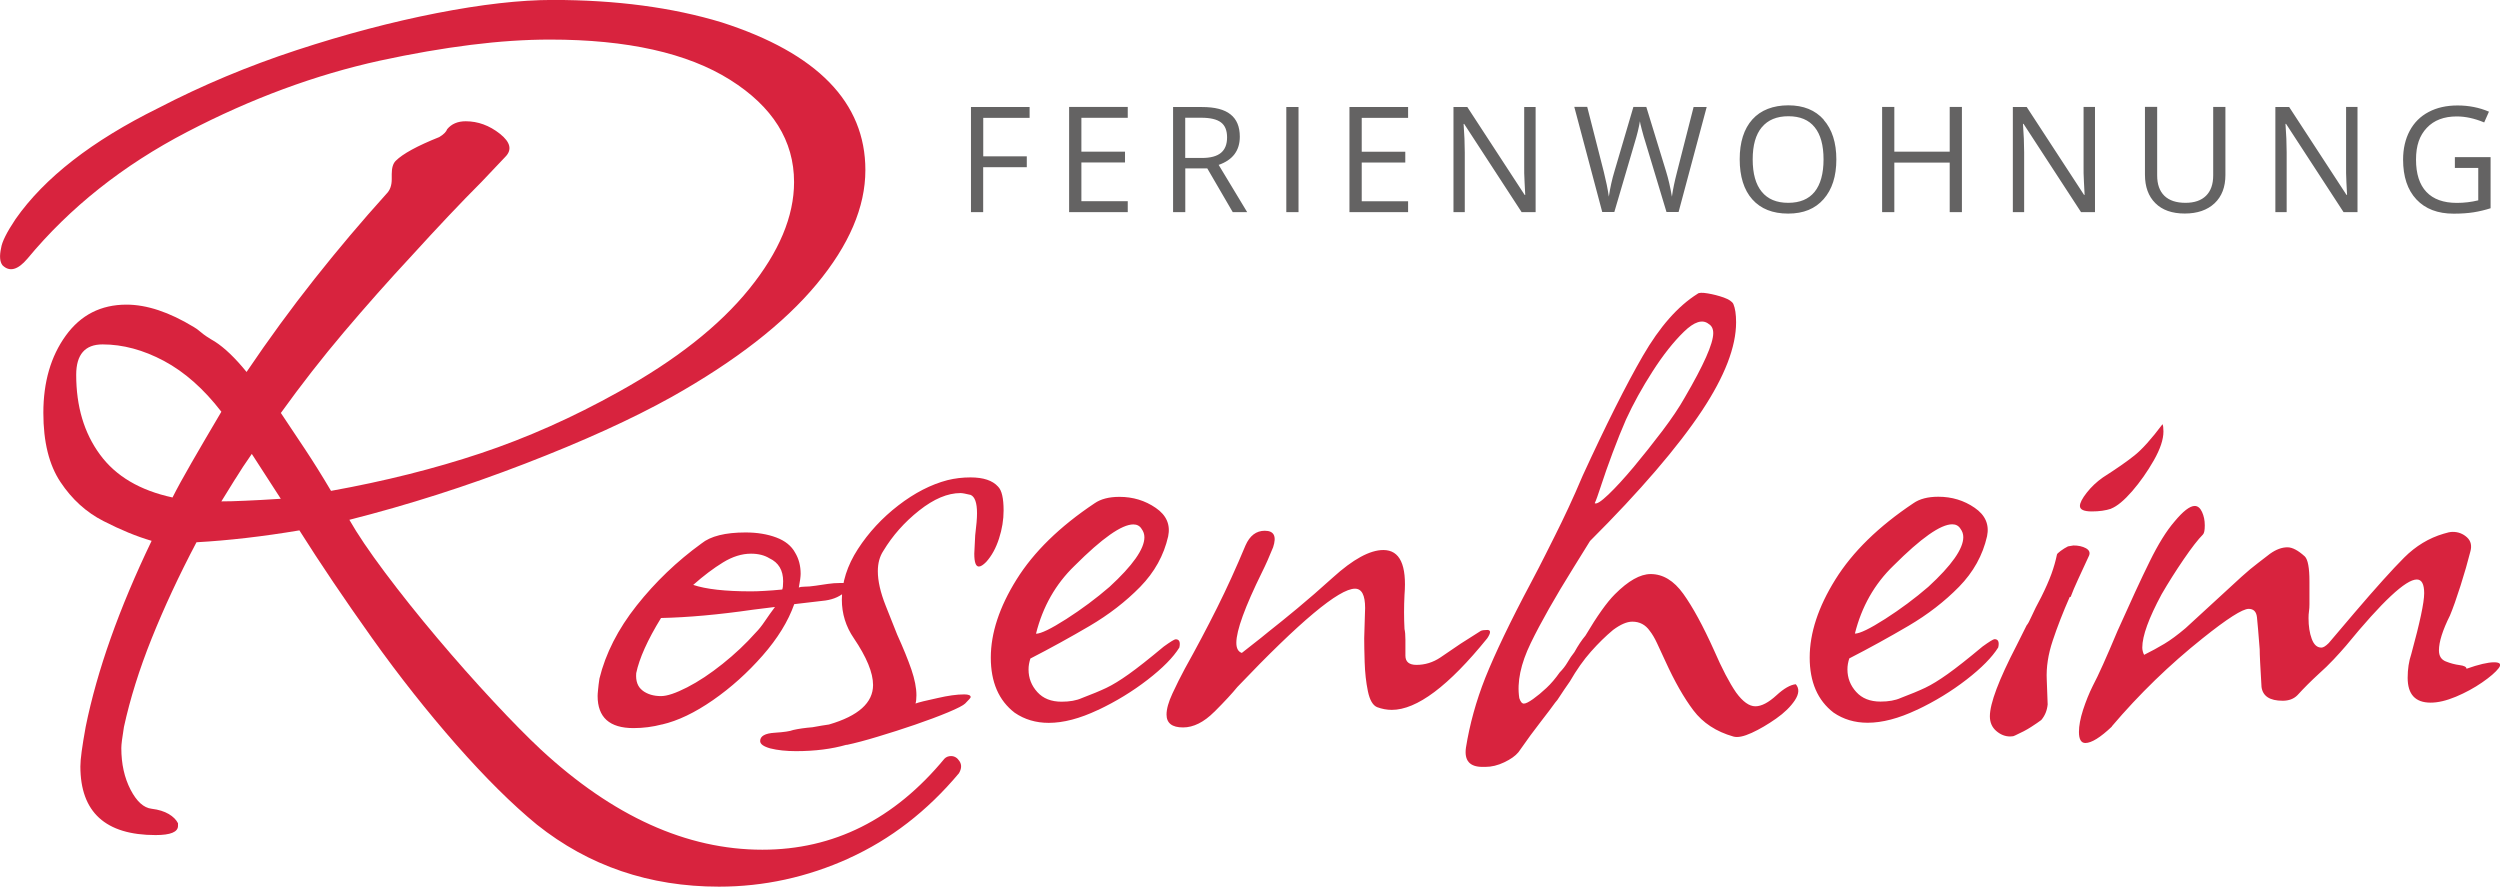
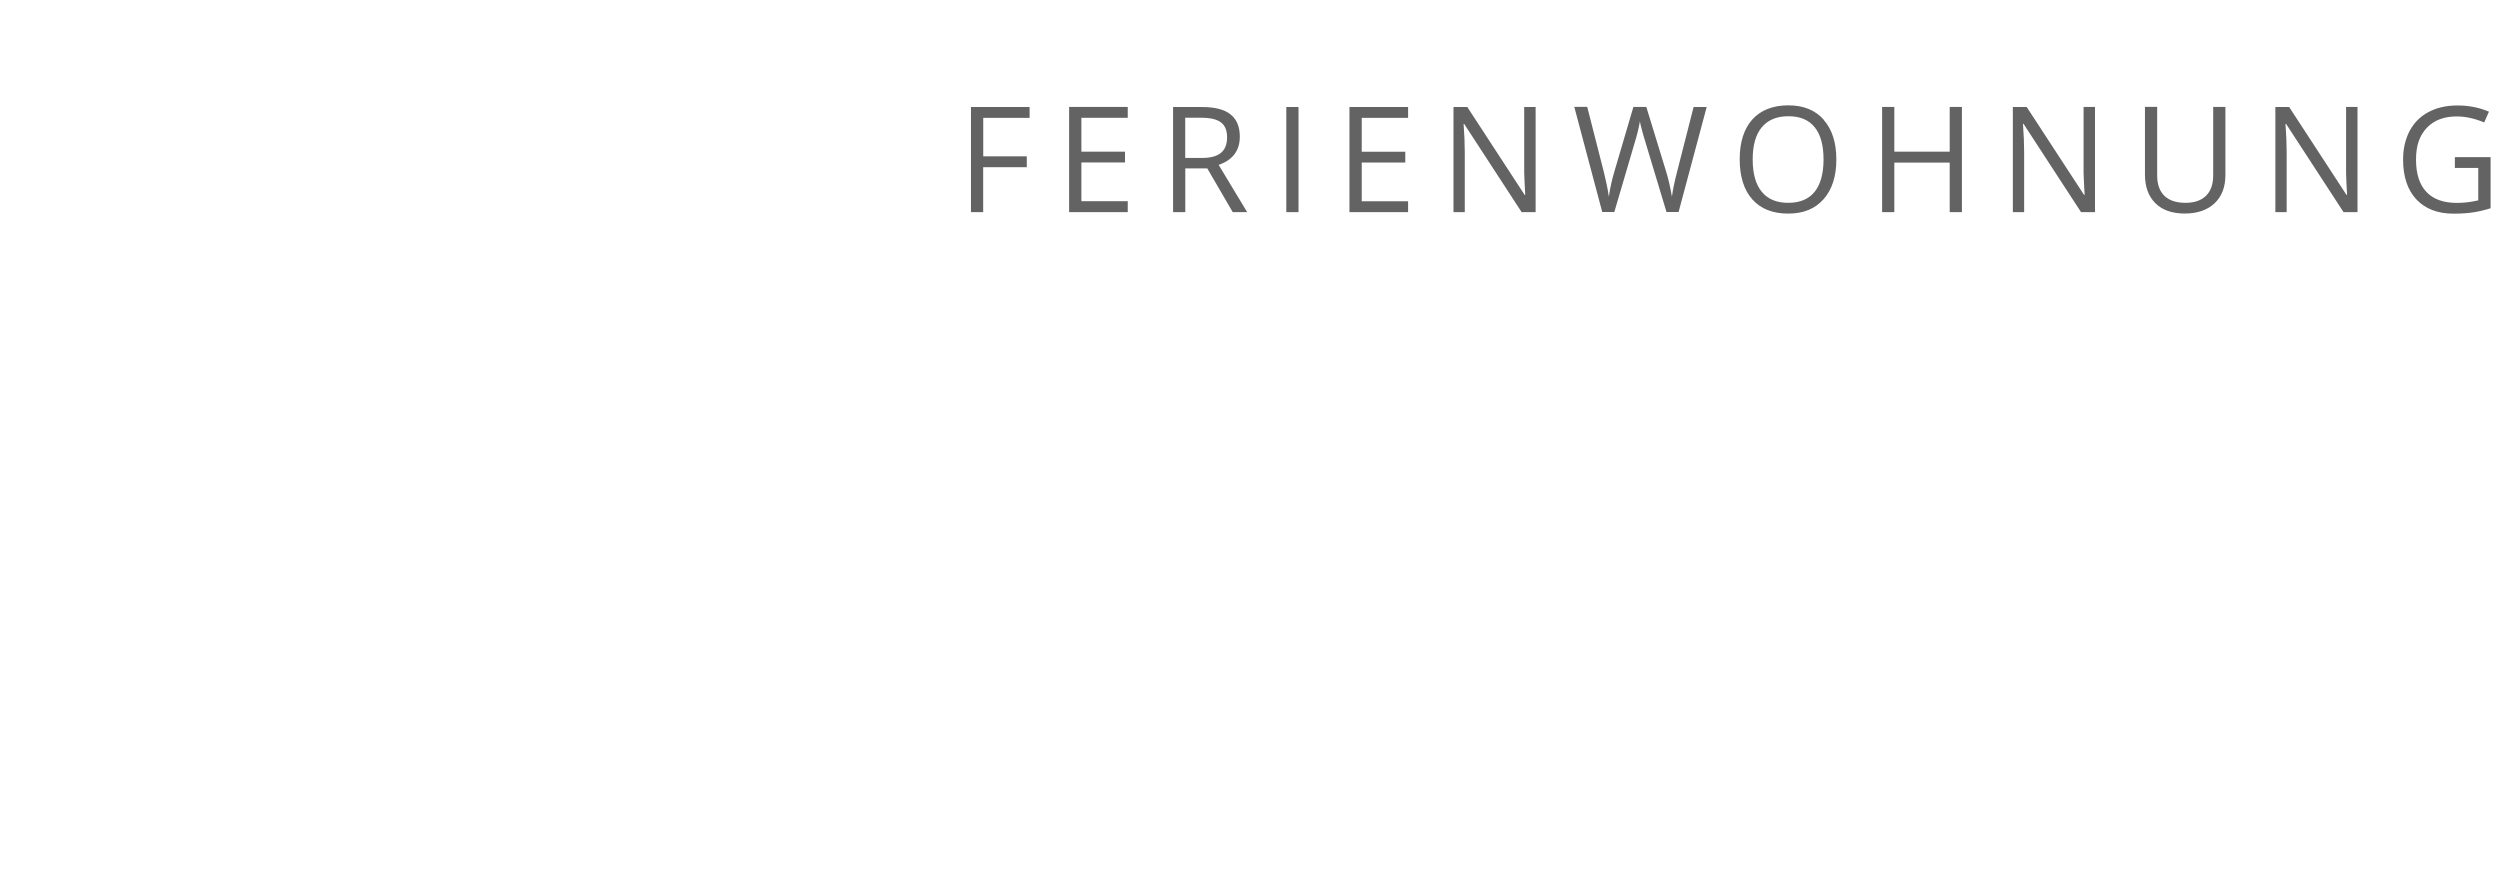
<svg xmlns="http://www.w3.org/2000/svg" id="b" width="382.84" height="135.79" viewBox="0 0 382.84 135.79">
  <g id="c">
    <g>
      <path d="m375.91,25.72h3.6v4.96c-1.07.26-2.16.39-3.27.39-2.06,0-3.61-.56-4.67-1.68-1.06-1.12-1.59-2.77-1.59-4.95s.55-3.69,1.65-4.86c1.1-1.17,2.63-1.75,4.59-1.75,1.34,0,2.74.31,4.2.92l.73-1.65c-1.48-.63-3.08-.95-4.8-.95s-3.18.33-4.44,1c-1.26.66-2.23,1.63-2.9,2.89-.67,1.26-1.01,2.73-1.01,4.4,0,2.61.68,4.65,2.04,6.1,1.36,1.45,3.26,2.18,5.7,2.18,1.16,0,2.18-.07,3.06-.21.88-.14,1.75-.35,2.6-.62v-7.83h-5.47v1.67Zm-14.89-9.34h-1.75v9.24c-.01.46,0,1.23.05,2.31.05,1.08.08,1.71.1,1.91h-.09l-8.78-13.46h-2.11v16.1h1.73v-9.15c0-1.32-.06-2.78-.18-4.36h.09l8.8,13.51h2.14v-16.1Zm-22.1,0v10.49c0,1.35-.37,2.39-1.1,3.11s-1.78,1.08-3.14,1.08c-1.42,0-2.5-.36-3.24-1.08-.73-.72-1.1-1.75-1.1-3.1v-10.51h-1.87v10.38c0,1.85.53,3.31,1.59,4.36,1.06,1.06,2.56,1.59,4.5,1.59s3.46-.53,4.57-1.57c1.11-1.05,1.66-2.49,1.66-4.33v-10.42h-1.87Zm-18.1,0h-1.75v9.24c-.01.46,0,1.23.06,2.31.05,1.08.08,1.71.1,1.91h-.09l-8.78-13.46h-2.12v16.1h1.73v-9.15c0-1.32-.06-2.78-.18-4.36h.09l8.8,13.51h2.14v-16.1Zm-20.38,0h-1.87v6.85h-8.48v-6.85h-1.87v16.1h1.87v-7.58h8.48v7.58h1.87v-16.1Zm-30.64,3.11c.93-1.13,2.29-1.69,4.07-1.69s3.12.56,4.02,1.68c.91,1.12,1.36,2.76,1.36,4.93s-.46,3.84-1.37,4.97c-.91,1.12-2.26,1.68-4.04,1.68s-3.12-.56-4.05-1.69c-.93-1.13-1.39-2.78-1.39-4.96s.46-3.79,1.39-4.92m9.49-1.16c-1.3-1.47-3.11-2.2-5.42-2.2s-4.22.72-5.51,2.16c-1.29,1.44-1.94,3.48-1.94,6.1s.64,4.69,1.93,6.14c1.29,1.45,3.12,2.18,5.49,2.18s4.13-.74,5.43-2.21c1.3-1.48,1.95-3.5,1.95-6.08s-.65-4.61-1.95-6.08m-17.93-1.95h-1.98l-2.53,9.92c-.39,1.5-.65,2.77-.79,3.81-.24-1.43-.54-2.72-.89-3.86l-3.03-9.88h-1.98l-2.88,9.79c-.39,1.28-.68,2.6-.88,3.94-.16-1.13-.42-2.39-.77-3.79l-2.54-9.95h-1.98l4.28,16.1h1.85l3.15-10.72c.35-1.15.61-2.21.77-3.18,0,.15.11.58.3,1.31.19.73.36,1.33.52,1.81l3.25,10.78h1.85l4.31-16.1Zm-26.17,0h-1.75v9.24c-.01.46,0,1.23.06,2.31.05,1.08.08,1.71.1,1.91h-.09l-8.78-13.46h-2.12v16.1h1.73v-9.15c0-1.32-.06-2.78-.18-4.36h.09l8.8,13.51h2.14v-16.1Zm-19.53,14.43h-7.1v-5.93h6.67v-1.65h-6.67v-5.19h7.1v-1.66h-8.98v16.1h8.98v-1.67Zm-16.78-14.43h-1.87v16.1h1.87v-16.1Zm-17.33,1.64h2.43c1.39,0,2.4.24,3.02.71.63.47.94,1.24.94,2.3s-.31,1.84-.93,2.36c-.62.52-1.59.79-2.91.79h-2.57v-6.16Zm3.36,7.76l3.9,6.7h2.21l-4.37-7.24c2.16-.75,3.24-2.19,3.24-4.32,0-1.52-.47-2.66-1.42-3.41-.94-.76-2.4-1.13-4.38-1.13h-4.42v16.1h1.87v-6.7h3.36Zm-12.18,5.02h-7.1v-5.93h6.68v-1.65h-6.68v-5.19h7.1v-1.66h-8.98v16.1h8.98v-1.67Zm-22.13-5.21h6.67v-1.66h-6.67v-5.89h7.1v-1.66h-8.98v16.1h1.87v-6.88Z" fill="#646363" />
-       <path d="m36.03,73.35c.74-1.21,1.58-2.49,2.53-3.84l4.44,6.87c-2.16.14-3.97.24-5.46.3-1.48.07-2.7.1-3.64.1.67-1.08,1.38-2.22,2.12-3.43m-20.71-3.74c-2.43-3.3-3.64-7.37-3.64-12.22,0-3.1,1.35-4.65,4.04-4.65,3.1,0,6.23.84,9.4,2.53,3.16,1.69,6.09,4.28,8.79,7.78-1.75,2.96-3.27,5.56-4.55,7.78-1.28,2.22-2.26,4.01-2.93,5.35-4.99-1.08-8.69-3.26-11.11-6.57m114.67,61.83c6.4-2.9,12.02-7.24,16.87-13.03.4-.68.44-1.28.1-1.82-.34-.54-.78-.81-1.31-.81-.4,0-.74.13-1.01.4-7.68,9.29-16.97,13.94-27.88,13.94-11.59,0-22.9-5.12-33.95-15.36-2.02-1.89-4.44-4.34-7.27-7.38s-5.69-6.26-8.59-9.7c-2.9-3.44-5.56-6.77-7.98-10-2.42-3.23-4.24-5.93-5.46-8.08,9.02-2.29,17.98-5.15,26.88-8.59,8.89-3.43,16.37-6.83,22.43-10.2,9.83-5.52,17.24-11.28,22.23-17.28,4.98-5.99,7.48-11.82,7.48-17.48,0-10.37-7.34-17.91-22.02-22.63-7.55-2.29-16.17-3.43-25.86-3.43-4.99,0-10.91.68-17.78,2.02-6.87,1.35-14.01,3.23-21.42,5.66-7.41,2.43-14.48,5.39-21.22,8.89C14.1,21.56,6.83,27.21,2.39,33.54c-1.35,2.02-2.09,3.5-2.22,4.44-.27,1.21-.2,2.09.2,2.63,1.08,1.08,2.36.74,3.84-1.01,6.47-7.81,14.61-14.28,24.45-19.4,9.83-5.12,19.67-8.75,29.5-10.91,4.98-1.08,9.63-1.88,13.94-2.42,4.31-.54,8.35-.81,12.12-.81,11.85,0,21.05,2.06,27.58,6.16,6.53,4.11,9.8,9.33,9.8,15.66,0,5.25-2.29,10.71-6.87,16.37-4.58,5.66-11.25,10.91-20,15.76-7.01,3.91-14.04,7.04-21.11,9.4-7.07,2.36-14.72,4.28-22.93,5.76-1.35-2.29-2.7-4.45-4.04-6.47-1.35-2.02-2.56-3.84-3.64-5.46,3.1-4.31,6.33-8.45,9.7-12.43,3.37-3.97,6.8-7.85,10.31-11.62,4.04-4.44,7.61-8.22,10.71-11.32l3.64-3.84c1.08-1.08.81-2.25-.81-3.54-1.62-1.28-3.37-1.92-5.25-1.92-1.21,0-2.16.4-2.83,1.21-.14.4-.54.81-1.21,1.21-3.37,1.35-5.59,2.56-6.67,3.64-.41.4-.61,1.08-.61,2.02v.81c0,.94-.27,1.69-.81,2.22-3.77,4.18-7.44,8.52-11.01,13.03-3.57,4.51-7.04,9.26-10.41,14.25-1.75-2.15-3.37-3.7-4.85-4.65-.94-.54-1.65-1.01-2.12-1.42-.47-.4-.84-.67-1.11-.81-3.77-2.29-7.21-3.43-10.31-3.43-3.91,0-7.01,1.58-9.3,4.75-2.29,3.17-3.43,7.11-3.43,11.82,0,4.44.87,7.98,2.63,10.61,1.75,2.63,3.94,4.62,6.57,5.96,2.63,1.35,5.08,2.36,7.38,3.03-4.99,10.38-8.35,19.87-10.1,28.49-.27,1.48-.47,2.73-.61,3.74-.14,1.01-.2,1.78-.2,2.32,0,7,3.84,10.51,11.52,10.51,2.29,0,3.43-.47,3.43-1.41v-.4c-.27-.54-.74-1.01-1.41-1.41-.68-.4-1.55-.68-2.63-.81-1.21-.14-2.29-1.11-3.23-2.93-.94-1.82-1.41-3.94-1.41-6.36,0-.27.03-.68.1-1.21.07-.54.17-1.21.3-2.02.94-4.31,2.35-8.82,4.24-13.54,1.89-4.71,4.17-9.63,6.87-14.75,4.85-.27,10.1-.87,15.76-1.82,3.23,5.12,6.94,10.61,11.11,16.47,4.17,5.86,8.49,11.31,12.93,16.37,4.45,5.05,8.55,9.12,12.33,12.22,7.95,6.33,17.24,9.5,27.89,9.5,6.87,0,13.5-1.45,19.9-4.34" fill="#d8233e" />
-       <path d="m323.38,111.25c4.22-4.97,8.86-9.47,13.93-13.51,3.75-3,6.1-4.5,7.04-4.5.75,0,1.17.42,1.27,1.27.09.84.23,2.49.42,4.92,0,.38.02,1.06.07,2.04.05.99.12,2.23.21,3.73.19,1.41,1.27,2.11,3.24,2.11.94,0,1.69-.28,2.25-.84,1.03-1.13,2.11-2.2,3.24-3.24.84-.75,1.62-1.5,2.32-2.25.7-.75,1.34-1.45,1.9-2.11,5.53-6.75,9.14-10.13,10.83-10.13.75,0,1.13.7,1.13,2.11s-.66,4.5-1.97,9.29c-.38,1.12-.56,2.35-.56,3.66,0,2.53,1.17,3.8,3.52,3.8,1.12,0,2.41-.3,3.87-.91,1.45-.61,2.79-1.34,4.01-2.18,1.22-.84,2.06-1.57,2.53-2.18.47-.61.23-.91-.7-.91s-2.35.33-4.22.99c0-.28-.35-.47-1.06-.56-.7-.09-1.41-.28-2.11-.56-.7-.28-1.05-.84-1.05-1.69,0-1.31.56-3.09,1.69-5.35.47-1.13,1.01-2.65,1.62-4.57.61-1.92,1.1-3.63,1.48-5.14.28-.94.12-1.69-.49-2.25-.61-.56-1.34-.84-2.18-.84-.19,0-.4.02-.63.07-.24.05-.49.12-.77.21-2.25.66-4.27,1.88-6.05,3.66-1.78,1.78-4.32,4.6-7.6,8.44l-3.94,4.64c-.47.47-.84.7-1.13.7-.66,0-1.15-.44-1.48-1.34-.33-.89-.49-1.94-.49-3.17,0-.37.02-.73.07-1.06.05-.33.07-.68.07-1.06v-3.52c0-2.06-.24-3.33-.7-3.8-1.03-.94-1.92-1.41-2.67-1.41-.85,0-1.74.33-2.67.99-.47.38-1.08.84-1.83,1.41-.75.56-1.6,1.27-2.53,2.11l-8.58,7.88c-1.22,1.03-2.3,1.83-3.24,2.39-.94.56-1.97,1.13-3.1,1.69-.1-.19-.17-.37-.21-.56-.05-.19-.07-.37-.07-.56,0-1.78.99-4.5,2.96-8.16,1.03-1.78,2.16-3.56,3.38-5.35,1.22-1.78,2.2-3.05,2.95-3.8.19-.19.28-.66.28-1.41s-.14-1.43-.42-2.04c-.28-.61-.66-.92-1.12-.92-.75,0-1.78.8-3.1,2.39-1.22,1.41-2.49,3.45-3.8,6.12-1.32,2.67-2.95,6.22-4.92,10.62-1.69,4.03-2.95,6.85-3.8,8.44-.56,1.12-1.05,2.35-1.48,3.66-.42,1.31-.63,2.44-.63,3.38,0,1.12.33,1.69.98,1.69.94,0,2.3-.84,4.08-2.53m-14.91,1.41c1.03-.47,1.88-.91,2.53-1.34.65-.42,1.17-.77,1.55-1.06.56-.66.89-1.45.98-2.39l-.14-3.8c-.09-1.87.21-3.87.92-5.98.7-2.11,1.57-4.34,2.6-6.68h.14c.28-.75.65-1.64,1.13-2.67.47-1.03,1.03-2.25,1.69-3.66.19-.47.02-.85-.49-1.13-.52-.28-1.15-.42-1.9-.42l-.84.14c-.38.19-.75.42-1.13.7-.38.28-.56.47-.56.56-.19.94-.47,1.92-.84,2.95-.38,1.03-.89,2.2-1.55,3.52-.66,1.22-1.15,2.21-1.48,2.95-.33.75-.59,1.22-.77,1.41l-1.55,3.1c-2.72,5.25-4.08,8.86-4.08,10.83,0,.94.33,1.69.98,2.25.65.56,1.36.84,2.11.84.37,0,.61-.05.7-.14m14.77-34.75c.94-.37,2.01-1.27,3.23-2.67,1.22-1.41,2.32-2.98,3.31-4.71.99-1.74,1.48-3.21,1.48-4.43,0-.56-.05-.94-.14-1.12-1.69,2.25-3.12,3.85-4.29,4.78-1.17.94-2.79,2.06-4.85,3.38-.94.66-1.76,1.43-2.46,2.32-.7.89-1.05,1.57-1.05,2.04,0,.56.61.84,1.83.84,1.13,0,2.11-.14,2.96-.42m-33.34,8.72c4.22-4.22,7.22-6.33,9-6.33.56,0,.98.23,1.27.7.28.38.42.8.42,1.27,0,1.78-1.78,4.32-5.35,7.6-2.06,1.78-4.27,3.42-6.61,4.92-2.35,1.5-3.89,2.25-4.64,2.25,1.03-4.13,3-7.6,5.91-10.41m3.59,22.09c2.77-1.31,5.3-2.86,7.6-4.64,2.3-1.78,3.91-3.42,4.85-4.92.19-.84,0-1.27-.56-1.27-.19,0-.8.38-1.83,1.12-2.25,1.88-4.03,3.28-5.35,4.22-1.32.94-2.46,1.64-3.45,2.11-.99.47-2.23.98-3.73,1.55-.84.38-1.88.56-3.1.56-1.6,0-2.84-.49-3.73-1.48-.89-.98-1.34-2.13-1.34-3.45,0-.28.02-.56.07-.84.05-.28.12-.56.21-.84,3.1-1.59,6.12-3.26,9.07-4.99,2.96-1.74,5.53-3.73,7.74-5.98,2.2-2.25,3.63-4.83,4.29-7.74.37-1.78-.26-3.24-1.9-4.36-1.64-1.13-3.49-1.69-5.56-1.69-1.6,0-2.86.33-3.8.98-5.35,3.57-9.33,7.46-11.96,11.68-2.63,4.22-3.94,8.21-3.94,11.96s1.22,6.57,3.66,8.44c1.5,1.03,3.24,1.55,5.21,1.55,2.25,0,4.76-.66,7.53-1.97m-48.33-34.4c.47-1.45,1.06-3.12,1.76-4.99.7-1.87,1.38-3.56,2.04-5.07,1.12-2.44,2.48-4.9,4.08-7.39,1.59-2.48,3.19-4.5,4.78-6.05,1.59-1.55,2.86-1.95,3.8-1.2.47.28.7.75.7,1.41,0,1.6-1.46,4.88-4.36,9.85-.84,1.5-1.99,3.21-3.45,5.14-1.46,1.92-2.91,3.75-4.36,5.49-1.46,1.74-2.74,3.14-3.87,4.22-1.13,1.08-1.83,1.53-2.11,1.34.19-.37.51-1.29.99-2.74m-17.73,43.12c.94,0,1.9-.23,2.88-.7.99-.47,1.71-.98,2.18-1.55,1.31-1.88,2.46-3.45,3.45-4.71.99-1.27,1.71-2.23,2.18-2.89.19-.19.45-.54.77-1.06.33-.51.82-1.24,1.48-2.18,1.03-1.78,2.11-3.31,3.23-4.57,1.13-1.27,2.25-2.37,3.38-3.31,1.13-.84,2.11-1.27,2.95-1.27,1.12,0,2.01.47,2.67,1.41.37.47.75,1.1,1.12,1.9.37.8.8,1.71,1.27,2.74,1.41,3.1,2.84,5.61,4.29,7.53,1.45,1.92,3.49,3.26,6.12,4.01.65.19,1.59,0,2.81-.56,1.22-.56,2.46-1.29,3.73-2.18,1.27-.89,2.23-1.83,2.88-2.81.65-.99.7-1.81.14-2.46-.84.09-1.83.66-2.95,1.69-1.22,1.12-2.3,1.69-3.24,1.69s-1.92-.7-2.95-2.11c-1.03-1.5-2.16-3.66-3.38-6.47-1.69-3.75-3.26-6.63-4.71-8.65-1.45-2.02-3.12-3.02-4.99-3.02-1.6,0-3.43,1.03-5.49,3.1-1.22,1.22-2.72,3.33-4.5,6.33-.56.66-1.12,1.5-1.69,2.53-.38.47-.73.99-1.05,1.55-.33.56-.73,1.08-1.2,1.55-.66.94-1.34,1.74-2.04,2.39-.7.66-1.38,1.22-2.04,1.69-.66.47-1.13.7-1.41.7s-.52-.28-.7-.84c-.38-2.44.21-5.25,1.76-8.44,1.55-3.19,3.73-7.03,6.54-11.54l2.53-4.08c3.85-3.84,7.2-7.43,10.06-10.76,2.86-3.33,5.23-6.4,7.1-9.22,3.47-5.25,5.21-9.75,5.21-13.51,0-1.22-.14-2.16-.42-2.81-.19-.37-.68-.7-1.48-.99-.8-.28-1.62-.49-2.46-.63-.84-.14-1.36-.12-1.55.07-3,1.88-5.79,5.04-8.37,9.5-2.58,4.46-5.65,10.58-9.22,18.36-.75,1.78-1.48,3.42-2.18,4.92-.7,1.5-1.38,2.91-2.04,4.22-.38.75-.87,1.74-1.48,2.95-.61,1.22-1.34,2.63-2.18,4.22-1.6,3-2.98,5.72-4.15,8.16-1.17,2.44-2.13,4.6-2.88,6.47-1.41,3.57-2.39,7.13-2.96,10.69-.28,1.97.56,2.95,2.53,2.95h.42Zm-41.5-8.44c1.59-1.59,2.76-2.86,3.52-3.8,9.57-10.04,15.57-15.05,18.01-15.05,1.03,0,1.55.98,1.55,2.95l-.14,4.64c0,.84.02,2.06.07,3.66.05,1.6.21,3.07.49,4.43.28,1.36.75,2.18,1.41,2.46.75.28,1.5.42,2.25.42,3.84,0,8.72-3.66,14.63-10.97.56-.84.56-1.27,0-1.27-.47,0-.8.05-.99.14l-3.1,1.97-3.1,2.11c-1.12.75-2.35,1.13-3.66,1.13-1.12,0-1.69-.47-1.69-1.41v-2.46c0-.7-.05-1.24-.14-1.62-.09-1.69-.09-3.42,0-5.21.37-4.59-.7-6.89-3.24-6.89-2.06,0-4.64,1.41-7.74,4.22-1.97,1.78-3.78,3.35-5.42,4.71-1.64,1.36-3.12,2.56-4.43,3.59-.1.1-.47.4-1.13.92-.66.52-1.64,1.29-2.95,2.32-.56-.19-.84-.7-.84-1.55,0-1.88,1.31-5.49,3.94-10.83.56-1.12,1.12-2.39,1.69-3.8.56-1.69.14-2.53-1.27-2.53-1.32,0-2.3.75-2.96,2.25-1.41,3.38-2.86,6.57-4.36,9.57-1.5,3-3.14,6.1-4.92,9.29-.66,1.22-1.29,2.49-1.9,3.8-.61,1.31-.91,2.39-.91,3.24,0,1.31.84,1.97,2.53,1.97,1.59,0,3.19-.8,4.78-2.39m-21.39-22.37c4.22-4.22,7.22-6.33,9-6.33.56,0,.99.23,1.27.7.28.38.42.8.42,1.27,0,1.78-1.78,4.32-5.35,7.6-2.06,1.78-4.27,3.42-6.61,4.92-2.35,1.5-3.89,2.25-4.64,2.25,1.03-4.13,3-7.6,5.91-10.41m3.59,22.09c2.77-1.31,5.3-2.86,7.6-4.64,2.3-1.78,3.92-3.42,4.85-4.92.19-.84,0-1.27-.56-1.27-.19,0-.8.38-1.83,1.12-2.25,1.88-4.03,3.28-5.35,4.22-1.32.94-2.46,1.64-3.45,2.11-.99.47-2.23.98-3.73,1.55-.84.38-1.88.56-3.1.56-1.6,0-2.84-.49-3.73-1.48-.89-.98-1.34-2.13-1.34-3.45,0-.28.02-.56.07-.84.05-.28.12-.56.21-.84,3.09-1.59,6.12-3.26,9.07-4.99,2.96-1.74,5.53-3.73,7.74-5.98,2.2-2.25,3.63-4.83,4.29-7.74.37-1.78-.26-3.24-1.9-4.36-1.64-1.13-3.49-1.69-5.56-1.69-1.6,0-2.86.33-3.8.98-5.35,3.57-9.33,7.46-11.96,11.68-2.63,4.22-3.94,8.21-3.94,11.96s1.22,6.57,3.66,8.44c1.5,1.03,3.24,1.55,5.21,1.55,2.25,0,4.76-.66,7.53-1.97m-38.48,5.35c1.31-.28,2.91-.7,4.78-1.27,1.88-.56,3.77-1.17,5.7-1.83,1.92-.66,3.61-1.29,5.07-1.9,1.45-.61,2.32-1.06,2.6-1.34.56-.56.85-.89.85-.98,0-.28-.33-.42-.99-.42-1.13,0-2.49.19-4.08.56-1.78.38-2.91.66-3.38.84.09-.28.14-.7.14-1.27,0-1.13-.26-2.44-.77-3.94-.52-1.5-1.24-3.28-2.18-5.35-.38-.94-.96-2.41-1.76-4.43-.8-2.02-1.2-3.77-1.2-5.28,0-1.22.28-2.25.84-3.1,1.41-2.34,3.24-4.41,5.49-6.19,2.25-1.78,4.36-2.67,6.33-2.67.28,0,.8.1,1.55.28.65.28.98,1.22.98,2.81,0,.38-.02.84-.07,1.41-.05.56-.12,1.22-.21,1.97l-.14,2.81c0,1.31.23,1.97.7,1.97.28,0,.66-.23,1.12-.7.85-.94,1.5-2.13,1.97-3.59.47-1.45.7-2.88.7-4.29,0-1.88-.28-3.1-.85-3.66-.84-.94-2.25-1.41-4.22-1.41-1.22,0-2.39.14-3.52.42-2.53.66-5.04,1.95-7.53,3.87-2.49,1.92-4.55,4.15-6.19,6.68-1.64,2.53-2.46,5.11-2.46,7.74,0,2.16.61,4.13,1.83,5.91,1.97,2.91,2.95,5.3,2.95,7.17,0,2.72-2.25,4.74-6.75,6.05-.66.09-1.5.23-2.53.42-1.12.09-2.11.23-2.95.42-.47.19-1.41.33-2.81.42-1.5.09-2.25.51-2.25,1.27,0,.47.52.84,1.55,1.13,1.12.28,2.44.42,3.94.42,2.91,0,5.49-.33,7.74-.98m-31.23-8.3c-.75-.56-1.08-1.45-.98-2.67.47-2.25,1.73-5.07,3.8-8.44,4.13-.09,8.82-.51,14.07-1.27l3.38-.42c-.56.75-1.08,1.48-1.55,2.18-.47.7-.94,1.29-1.41,1.76-1.5,1.69-3.19,3.28-5.07,4.78-1.88,1.5-3.68,2.7-5.42,3.59-1.74.89-3.07,1.34-4.01,1.34-1.12,0-2.06-.28-2.81-.84m7.74-16.18c1.59-1.41,3.12-2.56,4.57-3.45,1.45-.89,2.88-1.34,4.29-1.34,1.13,0,2.06.24,2.81.7,1.41.66,2.11,1.83,2.11,3.52,0,.66-.05,1.08-.14,1.27-1.03.1-1.95.17-2.74.21-.8.05-1.48.07-2.04.07-3.94,0-6.89-.33-8.86-.99m-4.78,21.38c2.44-.56,5.04-1.81,7.81-3.73,2.77-1.92,5.3-4.2,7.6-6.82,2.3-2.62,3.92-5.25,4.85-7.88l4.78-.56c1.31-.19,2.37-.68,3.17-1.48.8-.8.68-1.2-.35-1.2h-.56c-.66,0-1.29.05-1.9.14-.61.09-1.24.19-1.9.28-.66.1-1.2.14-1.62.14s-.73.05-.92.14c.09-.47.16-.89.21-1.27.05-.37.07-.66.07-.84,0-1.22-.28-2.3-.85-3.24-.56-1.03-1.52-1.81-2.88-2.32-1.36-.51-2.93-.77-4.71-.77-3.09,0-5.35.56-6.75,1.69-3.75,2.72-7.06,5.89-9.92,9.5-2.86,3.61-4.76,7.34-5.7,11.18-.1.66-.17,1.22-.21,1.69-.05.47-.07.8-.07.98,0,3.28,1.83,4.92,5.49,4.92,1.5,0,2.95-.19,4.36-.56" fill="#d8233e" />
    </g>
  </g>
</svg>